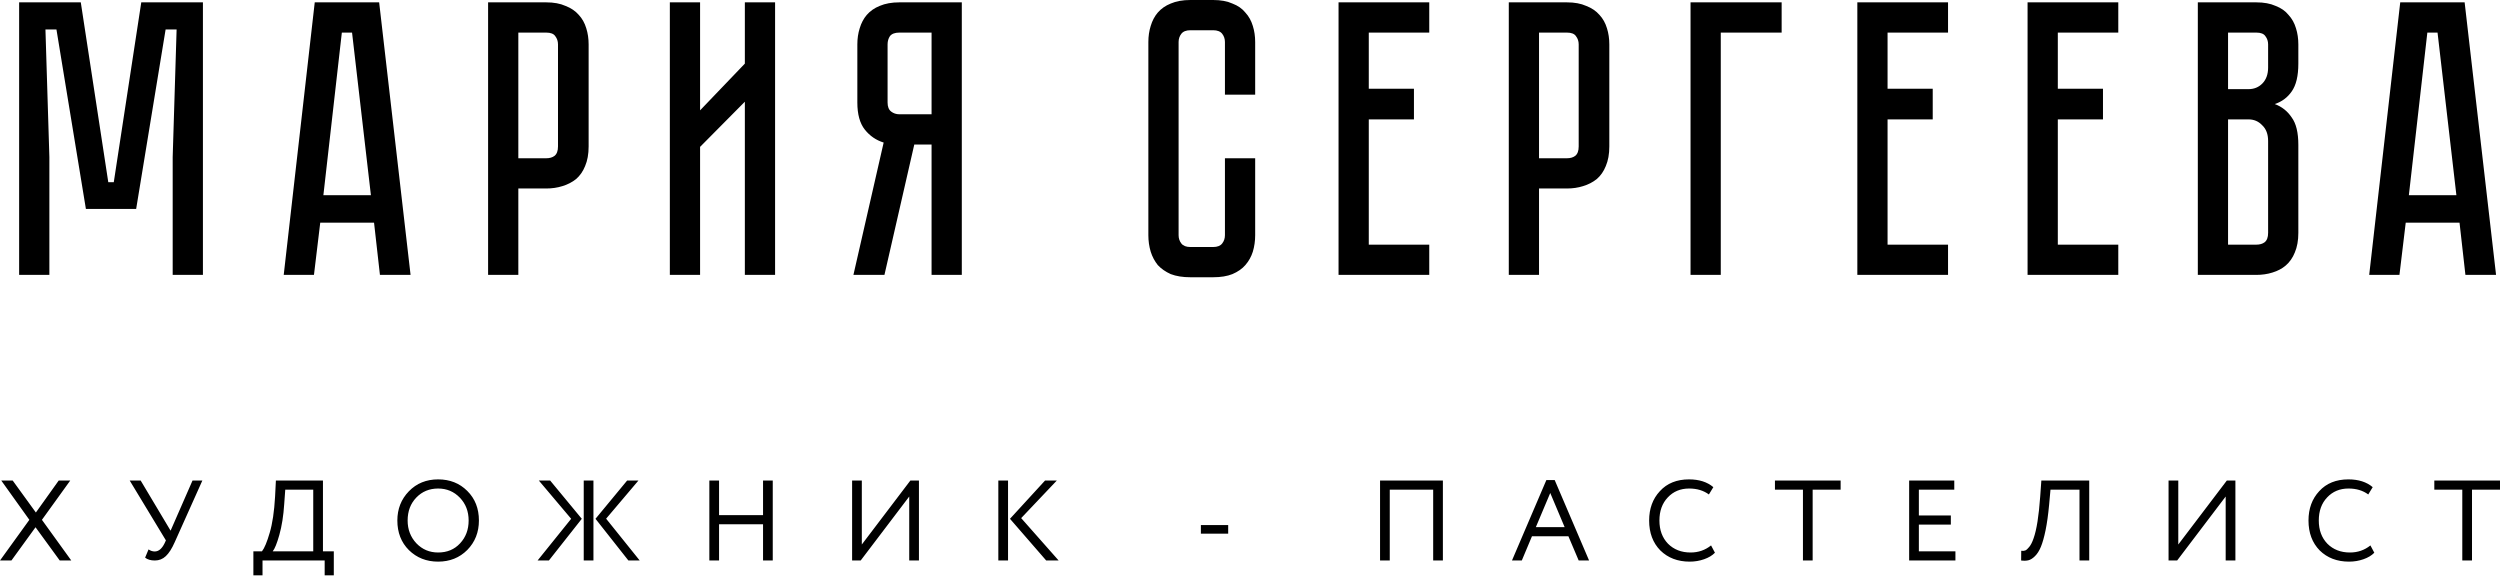
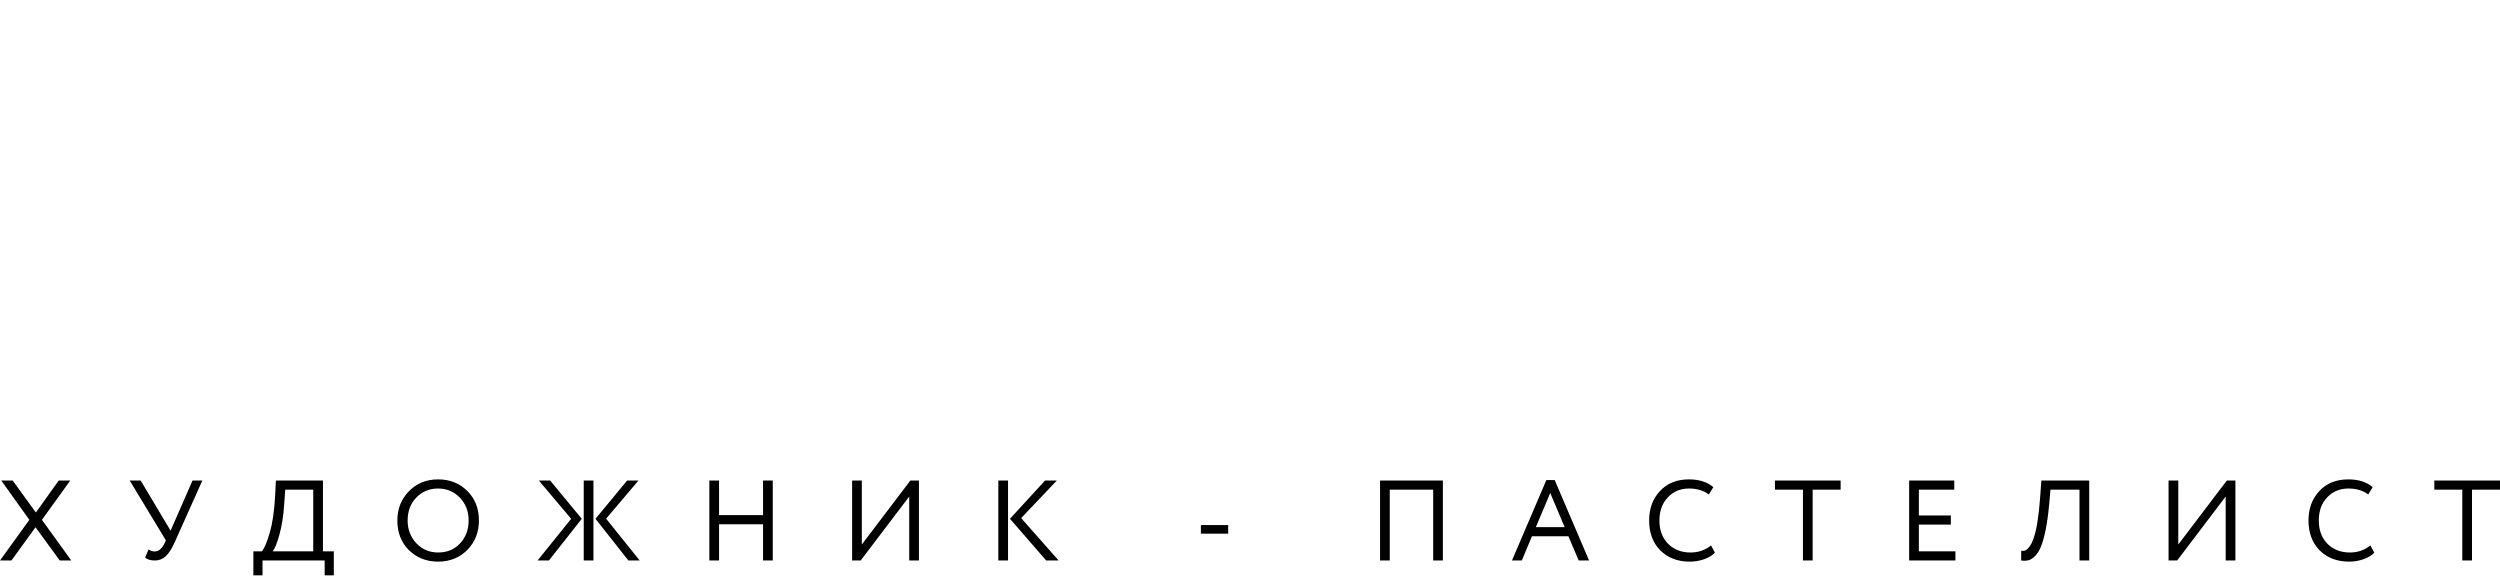
<svg xmlns="http://www.w3.org/2000/svg" width="1401" height="323" viewBox="0 0 1401 323" fill="none">
-   <path d="M113.717 1.32V154.05H96.772V88.029L98.972 16.505H92.81L76.305 117.078H48.136L31.631 16.505H25.468L27.669 88.029V154.05H10.724V1.32H45.275L60.68 102.113H63.761L79.166 1.32H113.717ZM212.914 154.05L209.613 124.78H179.463L175.942 154.05H158.997L176.382 1.32H212.474L230.08 154.05H212.914ZM181.224 109.375H207.853L197.289 18.266H191.567L181.224 109.375ZM329.867 82.087C329.867 86.341 329.207 90.009 327.886 93.09C326.712 96.025 325.025 98.445 322.825 100.353C320.624 102.113 318.056 103.434 315.122 104.314C312.334 105.194 309.327 105.634 306.099 105.634H290.474V154.05H273.529V1.32H306.099C310.354 1.32 313.948 1.981 316.883 3.301C319.964 4.475 322.458 6.162 324.365 8.363C326.272 10.417 327.666 12.911 328.546 15.845C329.427 18.633 329.867 21.64 329.867 24.868V82.087ZM312.701 24.868C312.701 23.108 312.188 21.567 311.161 20.247C310.28 18.926 308.593 18.266 306.099 18.266H290.474V88.689H306.099C308.006 88.689 309.547 88.249 310.721 87.368C312.041 86.341 312.701 84.581 312.701 82.087V24.868ZM417.414 154.05V56.998L392.326 82.307V154.05H375.38V1.32H392.326V61.84L417.414 35.652V1.32H434.359V154.05H417.414ZM538.995 1.32V154.05H522.049V80.986H512.366L495.641 154.05H478.255L495.201 79.886C490.946 78.566 487.425 76.145 484.637 72.624C481.85 69.102 480.456 64.041 480.456 57.439V24.868C480.456 21.64 480.896 18.633 481.776 15.845C482.657 12.911 483.977 10.417 485.738 8.363C487.645 6.162 490.066 4.475 493 3.301C496.081 1.981 499.749 1.32 504.003 1.32H538.995ZM522.049 18.266H504.003C501.509 18.266 499.749 18.926 498.722 20.247C497.841 21.567 497.401 23.108 497.401 24.868V57.439C497.401 59.786 498.062 61.473 499.382 62.5C500.702 63.527 502.243 64.041 504.003 64.041H522.049V18.266ZM686.455 88.689H703.4V131.823C703.4 135.05 702.96 138.131 702.08 141.066C701.199 143.853 699.806 146.347 697.898 148.548C696.138 150.602 693.717 152.289 690.636 153.61C687.702 154.784 684.107 155.37 679.853 155.37H667.088C662.834 155.37 659.166 154.784 656.085 153.61C653.151 152.289 650.73 150.602 648.822 148.548C647.062 146.347 645.741 143.853 644.861 141.066C643.981 138.131 643.541 135.05 643.541 131.823V23.548C643.541 20.32 643.981 17.312 644.861 14.525C645.741 11.59 647.062 9.096 648.822 7.042C650.73 4.842 653.151 3.154 656.085 1.981C659.166 0.66 662.834 -1.04938e-05 667.088 -1.04938e-05H679.853C684.107 -1.04938e-05 687.702 0.66 690.636 1.981C693.717 3.154 696.138 4.842 697.898 7.042C699.806 9.096 701.199 11.59 702.08 14.525C702.96 17.312 703.4 20.32 703.4 23.548V53.037H686.455V23.548C686.455 21.787 685.941 20.247 684.914 18.926C683.887 17.606 682.2 16.945 679.853 16.945H667.088C664.741 16.945 663.054 17.606 662.027 18.926C661 20.247 660.486 21.787 660.486 23.548V131.823C660.486 133.583 661 135.124 662.027 136.444C663.054 137.765 664.741 138.425 667.088 138.425H679.853C682.2 138.425 683.887 137.765 684.914 136.444C685.941 135.124 686.455 133.583 686.455 131.823V88.689ZM750.121 1.32H800.957V18.266H767.066V49.736H792.374V66.902H767.066V137.104H800.957V154.05H750.121V1.32ZM901.863 82.087C901.863 86.341 901.203 90.009 899.883 93.09C898.709 96.025 897.022 98.445 894.821 100.353C892.62 102.113 890.053 103.434 887.119 104.314C884.331 105.194 881.323 105.634 878.096 105.634H862.471V154.05H845.525V1.32H878.096C882.35 1.32 885.945 1.981 888.879 3.301C891.96 4.475 894.454 6.162 896.362 8.363C898.269 10.417 899.663 12.911 900.543 15.845C901.423 18.633 901.863 21.64 901.863 24.868V82.087ZM884.698 24.868C884.698 23.108 884.184 21.567 883.157 20.247C882.277 18.926 880.59 18.266 878.096 18.266H862.471V88.689H878.096C880.003 88.689 881.543 88.249 882.717 87.368C884.038 86.341 884.698 84.581 884.698 82.087V24.868ZM998.433 1.32V18.266H964.322V154.05H947.377V1.32H998.433ZM1040.85 1.32H1091.68V18.266H1057.79V49.736H1083.1V66.902H1057.79V137.104H1091.68V154.05H1040.85V1.32ZM1136.25 1.32H1187.09V18.266H1153.2V49.736H1178.51V66.902H1153.2V137.104H1187.09V154.05H1136.25V1.32ZM1264.45 1.32C1268.7 1.32 1272.3 1.981 1275.23 3.301C1278.31 4.475 1280.73 6.162 1282.49 8.363C1284.4 10.417 1285.79 12.911 1286.67 15.845C1287.55 18.633 1287.99 21.64 1287.99 24.868V35.652C1287.99 42.547 1286.75 47.755 1284.25 51.277C1281.91 54.651 1278.75 56.998 1274.79 58.319C1278.75 59.786 1281.91 62.28 1284.25 65.801C1286.75 69.176 1287.99 74.311 1287.99 81.206V130.502C1287.99 134.757 1287.33 138.425 1286.01 141.506C1284.84 144.44 1283.15 146.861 1280.95 148.768C1278.9 150.529 1276.4 151.849 1273.47 152.73C1270.68 153.61 1267.67 154.05 1264.45 154.05H1231.66V1.32H1264.45ZM1271.05 79.006C1271.05 75.191 1269.95 72.257 1267.75 70.203C1265.69 68.002 1263.13 66.902 1260.04 66.902H1248.6V137.104H1264.45C1266.35 137.104 1267.89 136.664 1269.07 135.784C1270.39 134.757 1271.05 132.996 1271.05 130.502V79.006ZM1271.05 24.868C1271.05 23.108 1270.54 21.567 1269.51 20.247C1268.63 18.926 1266.94 18.266 1264.45 18.266H1248.6V49.956H1260.04C1263.13 49.956 1265.69 48.929 1267.75 46.875C1269.95 44.675 1271.05 41.667 1271.05 37.852V24.868ZM1381.62 154.05L1378.32 124.78H1348.17L1344.65 154.05H1327.7L1345.09 1.32H1381.18L1398.79 154.05H1381.62ZM1349.93 109.375H1376.56L1366 18.266H1360.28L1349.93 109.375Z" fill="black" />
  <path d="M32.907 269.287H39.373L23.496 291.311L39.949 314.102H33.483L19.911 295.472L6.402 314.102H0L16.454 291.311L0.704 269.287H7.107L20.103 287.213L32.907 269.287ZM107.893 269.287H113.399L97.906 303.859C96.326 307.444 94.662 310.047 92.912 311.669C91.205 313.291 89.156 314.102 86.766 314.102C84.461 314.102 82.647 313.568 81.324 312.501L83.245 307.892C84.354 308.66 85.507 309.044 86.702 309.044C88.879 309.044 90.714 307.529 92.208 304.499L92.976 302.834L72.681 269.287H78.827L95.601 297.392L107.893 269.287ZM147.115 322.425H141.994V308.98H146.795C148.204 307.188 149.655 303.709 151.149 298.545C152.685 293.381 153.688 286.616 154.158 278.25L154.606 269.287H180.982V308.98H187.064V322.425H181.943V314.102H147.115V322.425ZM159.856 274.409L159.279 282.412C158.853 289.027 157.935 294.832 156.527 299.825C155.203 304.52 153.966 307.572 152.813 308.98H175.541V274.409H159.856ZM222.675 291.695C222.675 285.207 224.83 279.744 229.141 275.305C233.452 270.867 238.915 268.647 245.53 268.647C252.103 268.647 257.545 270.803 261.856 275.113C266.209 279.424 268.386 284.951 268.386 291.695C268.386 298.267 266.209 303.773 261.856 308.212C257.502 312.565 252.06 314.742 245.53 314.742C239 314.742 233.537 312.587 229.141 308.276C224.83 303.965 222.675 298.438 222.675 291.695ZM228.437 291.695C228.437 296.731 230.08 300.999 233.366 304.499C236.653 307.913 240.707 309.62 245.53 309.62C250.567 309.62 254.664 307.913 257.822 304.499C261.023 301.084 262.624 296.816 262.624 291.695C262.624 286.573 260.981 282.305 257.694 278.89C254.408 275.476 250.353 273.769 245.53 273.769C240.622 273.769 236.546 275.455 233.302 278.826C230.059 282.198 228.437 286.488 228.437 291.695ZM351.45 269.287H357.788L339.67 290.67L358.493 314.102H352.154L333.717 290.734L351.45 269.287ZM332.564 314.102H327.122V269.287H332.564V314.102ZM301.258 314.102L320.08 290.734L301.962 269.287H308.3L326.034 290.734L307.596 314.102H301.258ZM433.051 314.102H427.609V293.807H402.961V314.102H397.519V269.287H402.961V288.686H427.609V269.287H433.051V314.102ZM509.533 278.25L482.324 314.102H477.523V269.287H482.964V305.139L510.173 269.287H514.975V314.102H509.533V278.25ZM585.649 269.287H592.243L572.268 290.35L593.267 314.102H586.289L565.994 290.734L585.649 269.287ZM564.906 314.102H559.464V269.287H564.906V314.102ZM688.275 299.057H672.974V294.255H688.275V299.057ZM808.593 314.102H803.151V274.409H778.823V314.102H773.381V269.287H808.593V314.102ZM852.816 314.102H847.31L866.58 269.031H871.254L890.524 314.102H884.698L878.936 300.53H858.514L852.816 314.102ZM876.824 295.408L868.757 276.266L860.69 295.408H876.824ZM958.877 305.651L961.054 309.749C959.56 311.285 957.532 312.501 954.972 313.398C952.411 314.294 949.722 314.742 946.905 314.742C940.204 314.742 934.72 312.651 930.452 308.468C926.269 304.2 924.178 298.609 924.178 291.695C924.178 285.036 926.184 279.552 930.196 275.241C934.208 270.845 939.649 268.647 946.521 268.647C952.197 268.647 956.743 270.098 960.157 273.001L957.66 277.098C954.673 274.879 950.981 273.769 946.585 273.769C941.719 273.769 937.729 275.433 934.613 278.762C931.497 282.049 929.939 286.36 929.939 291.695C929.939 297.03 931.54 301.362 934.741 304.691C938.027 307.977 942.253 309.62 947.417 309.62C951.771 309.62 955.59 308.297 958.877 305.651ZM1010.37 274.409H994.68V269.287H1031.49V274.409H1015.81V314.102H1010.37V274.409ZM1095.82 314.102H1069.89V269.287H1095.18V274.409H1075.33V288.878H1093.25V293.999H1075.33V308.98H1095.82V314.102ZM1170.8 314.102H1165.35V274.409H1149.09L1148.33 282.86C1147.81 288.408 1147.15 293.167 1146.34 297.136C1145.53 301.063 1144.65 304.157 1143.72 306.419C1142.78 308.681 1141.67 310.431 1140.39 311.669C1139.15 312.907 1137.93 313.675 1136.74 313.974C1135.54 314.273 1134.18 314.315 1132.64 314.102L1132.7 308.66C1133.6 308.788 1134.37 308.724 1135.01 308.468C1135.65 308.169 1136.37 307.508 1137.19 306.483C1138.08 305.416 1138.89 303.816 1139.62 301.682C1141.33 296.902 1142.56 289.091 1143.33 278.25L1143.97 269.287H1170.8V314.102ZM1247.27 278.25L1220.07 314.102H1215.26V269.287H1220.71V305.139L1247.92 269.287H1252.72V314.102H1247.27V278.25ZM1328.38 305.651L1330.56 309.749C1329.07 311.285 1327.04 312.501 1324.48 313.398C1321.92 314.294 1319.23 314.742 1316.41 314.742C1309.71 314.742 1304.23 312.651 1299.96 308.468C1295.78 304.2 1293.68 298.609 1293.68 291.695C1293.68 285.036 1295.69 279.552 1299.7 275.241C1303.71 270.845 1309.16 268.647 1316.03 268.647C1321.7 268.647 1326.25 270.098 1329.66 273.001L1327.17 277.098C1324.18 274.879 1320.49 273.769 1316.09 273.769C1311.23 273.769 1307.24 275.433 1304.12 278.762C1301 282.049 1299.45 286.36 1299.45 291.695C1299.45 297.03 1301.05 301.362 1304.25 304.691C1307.53 307.977 1311.76 309.62 1316.92 309.62C1321.28 309.62 1325.1 308.297 1328.38 305.651ZM1379.87 274.409H1364.19V269.287H1401V274.409H1385.31V314.102H1379.87V274.409Z" fill="black" />
</svg>